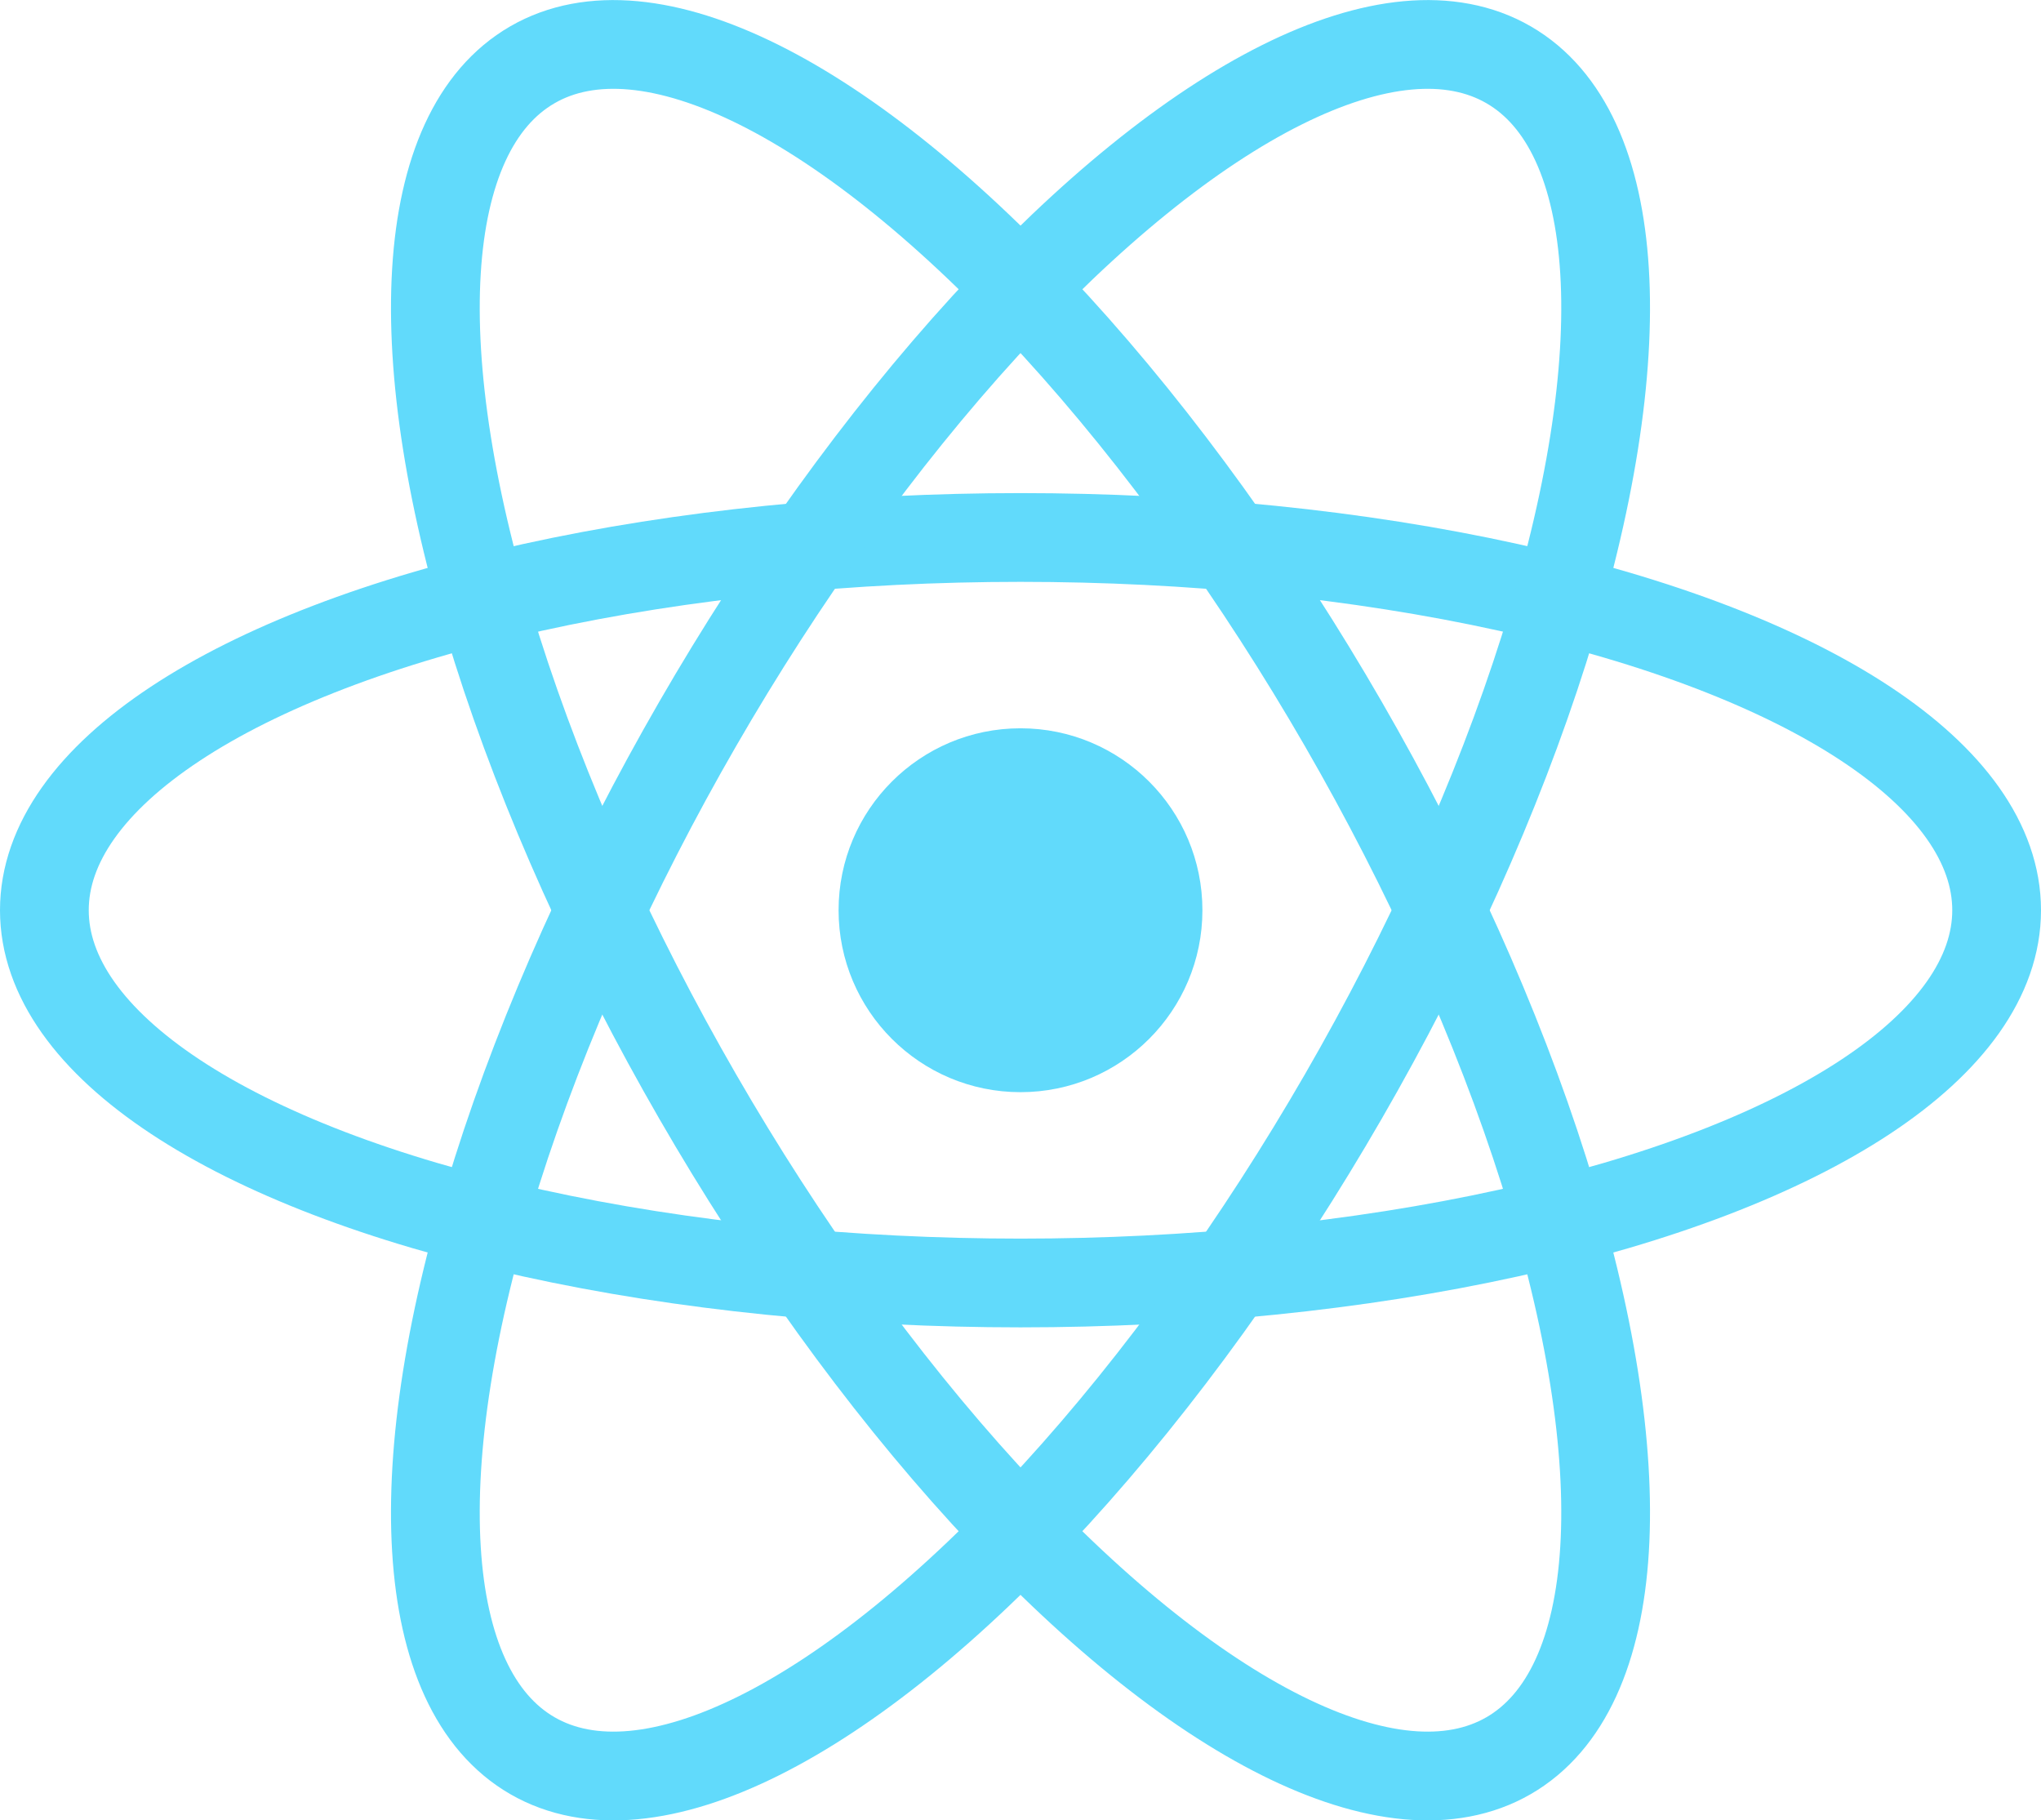
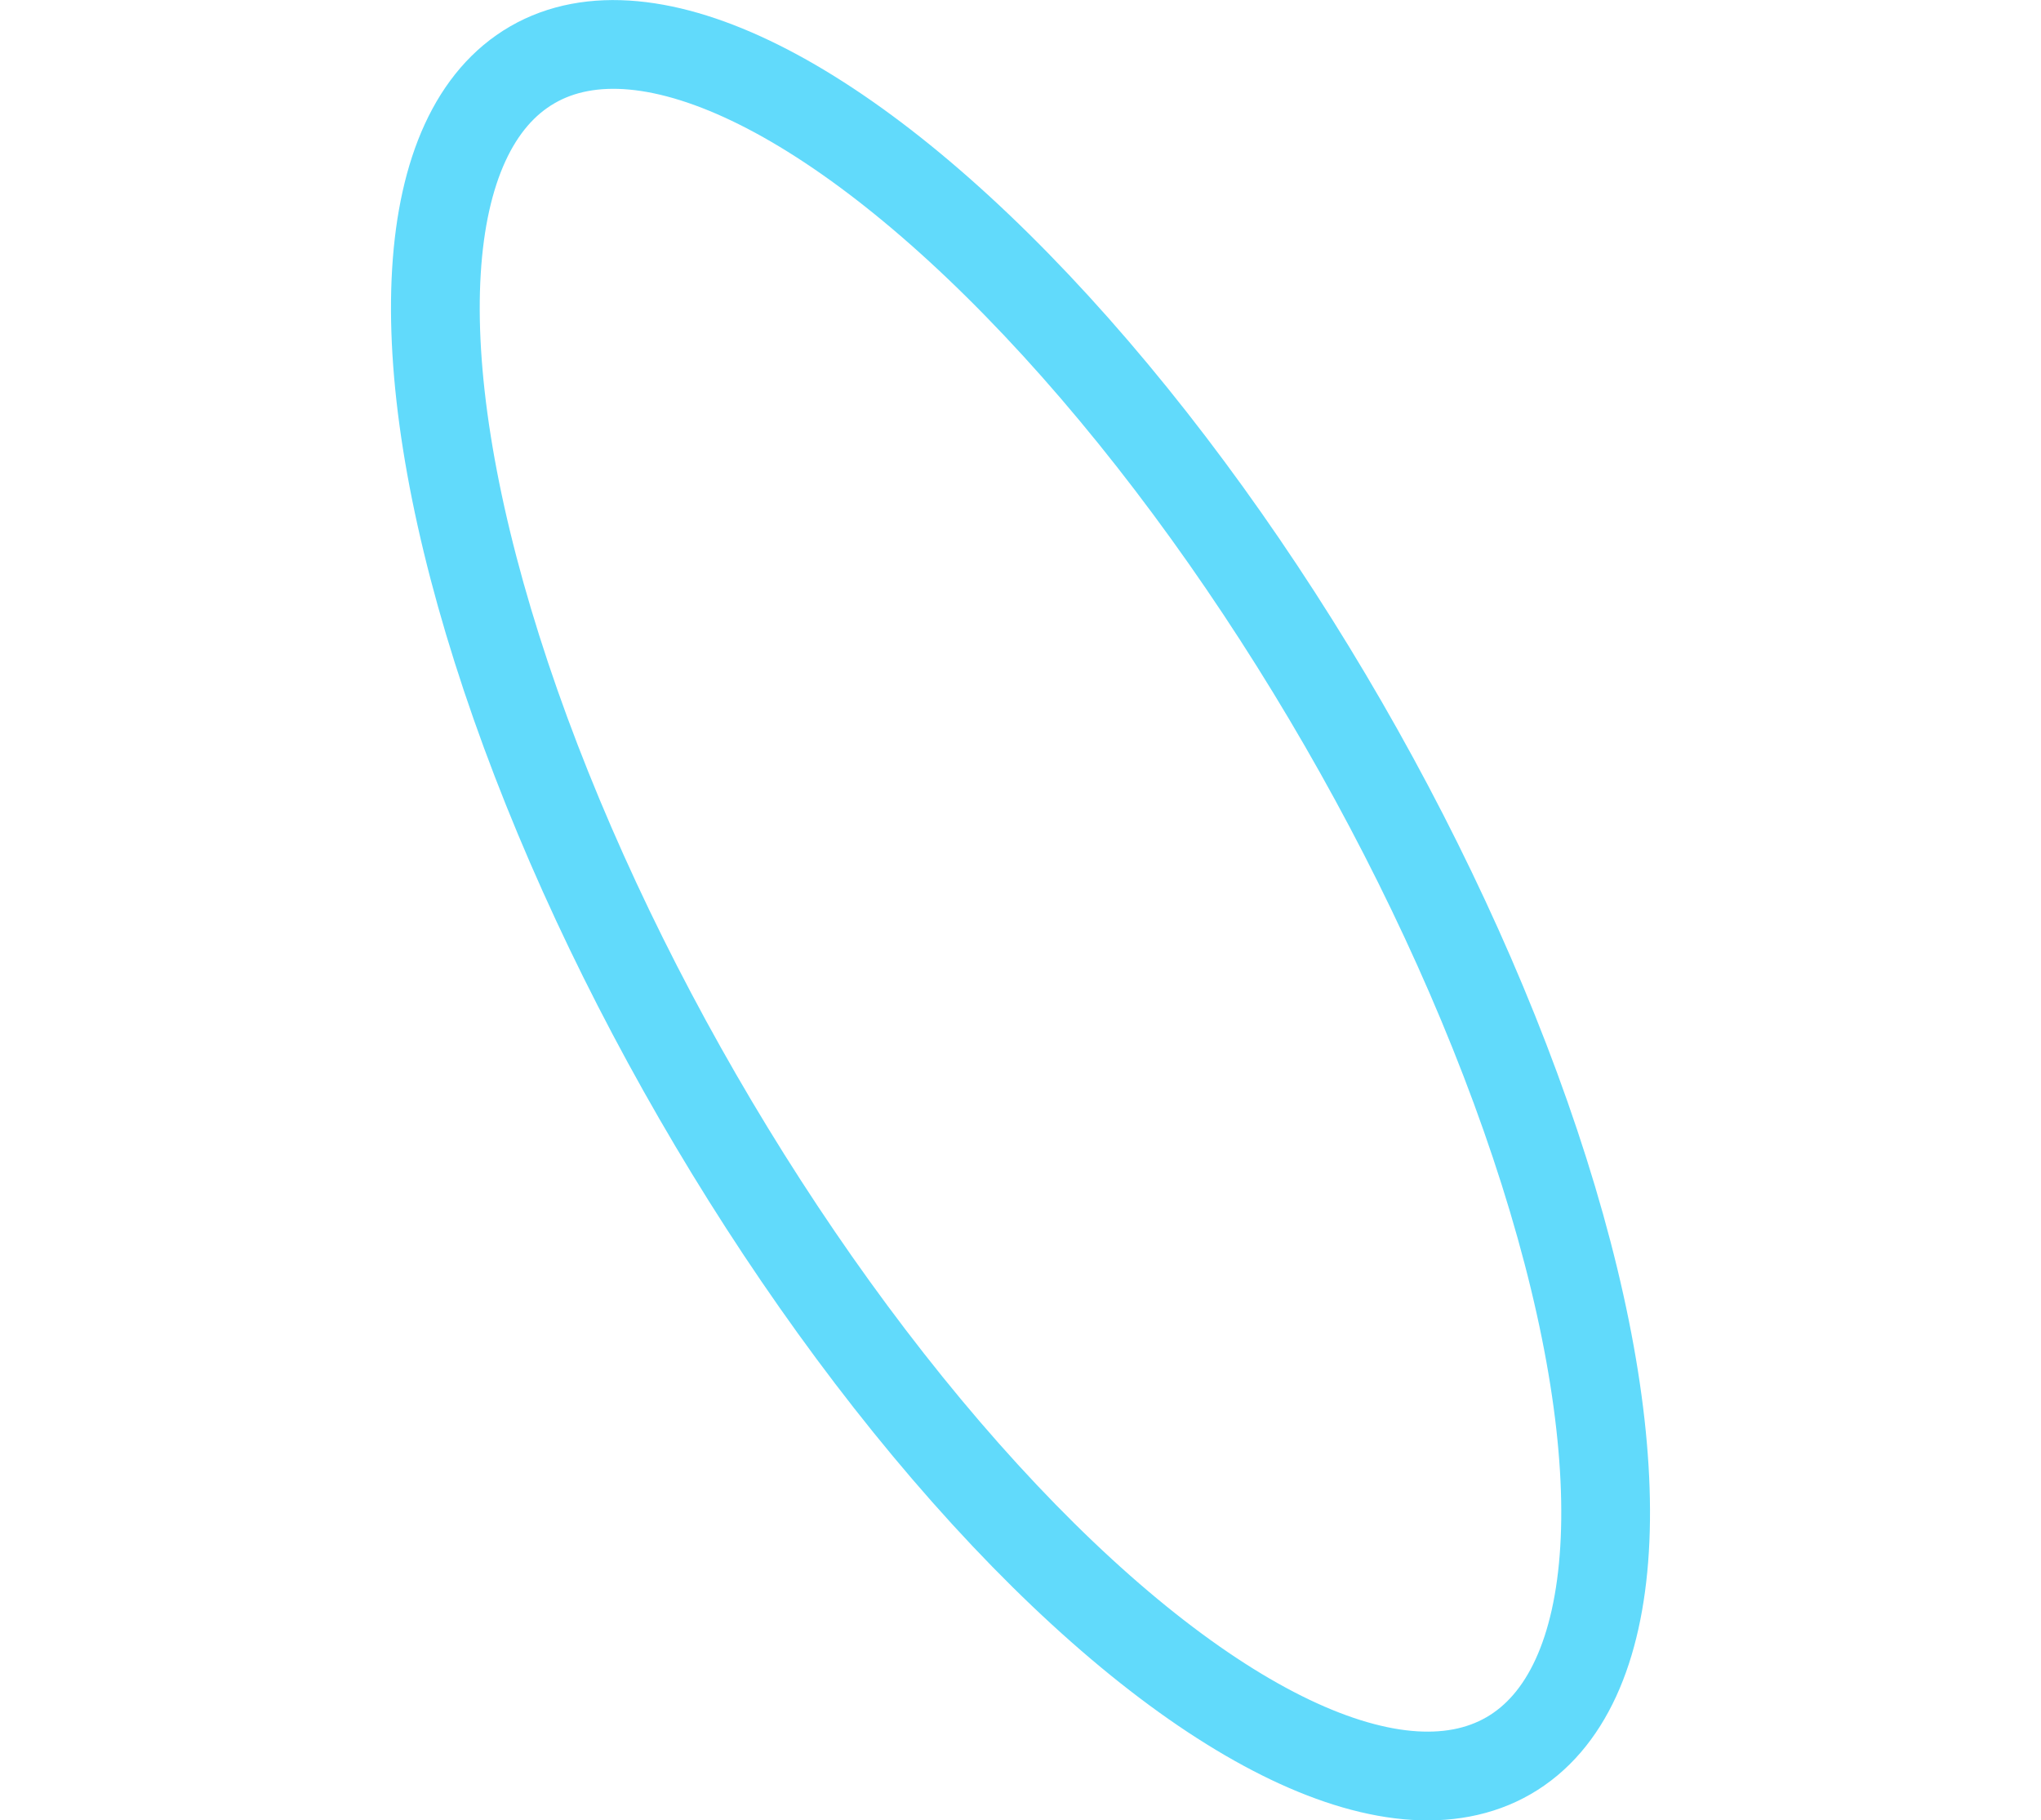
<svg xmlns="http://www.w3.org/2000/svg" viewBox="-11.5 -10.232 23 20.511">
-   <circle cy=".024" r="2.05" fill="#61dafb" />
  <g transform="translate(0 .024)" fill="none" stroke="#61dafb">
-     <ellipse rx="11" ry="4.2" />
    <ellipse transform="rotate(60)" rx="11" ry="4.2" />
-     <ellipse transform="rotate(120)" rx="11" ry="4.2" />
  </g>
</svg>